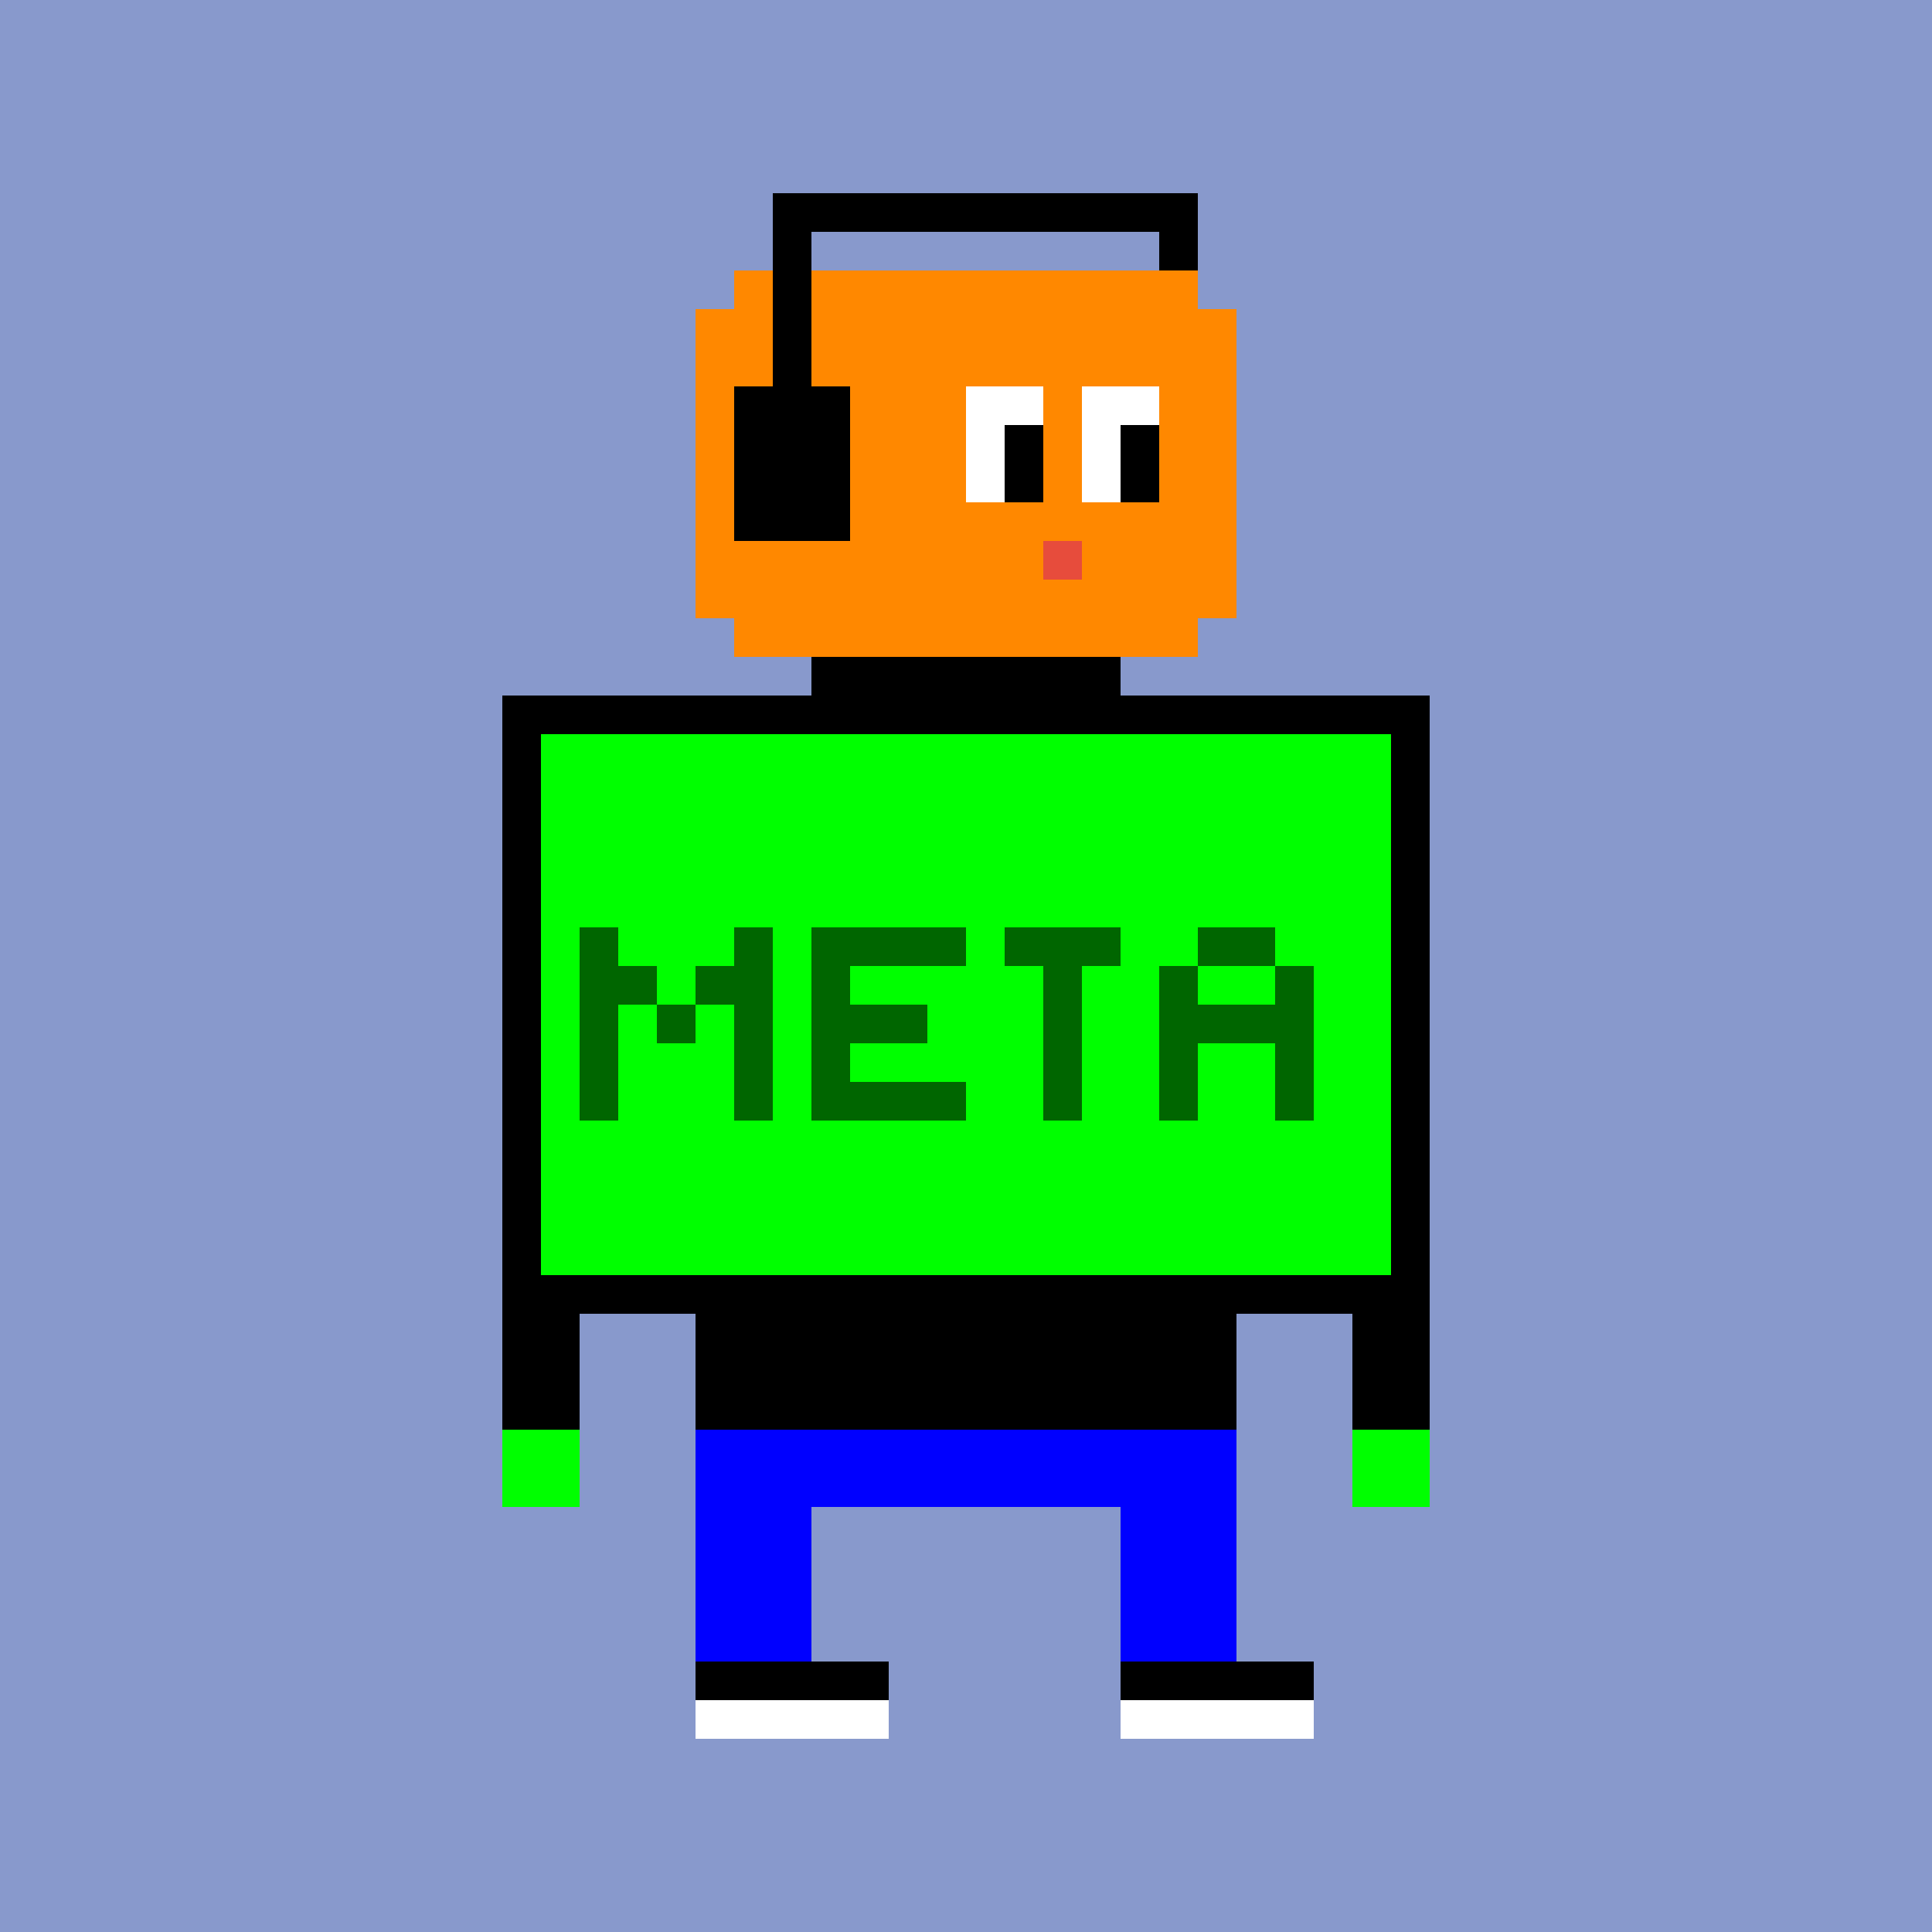
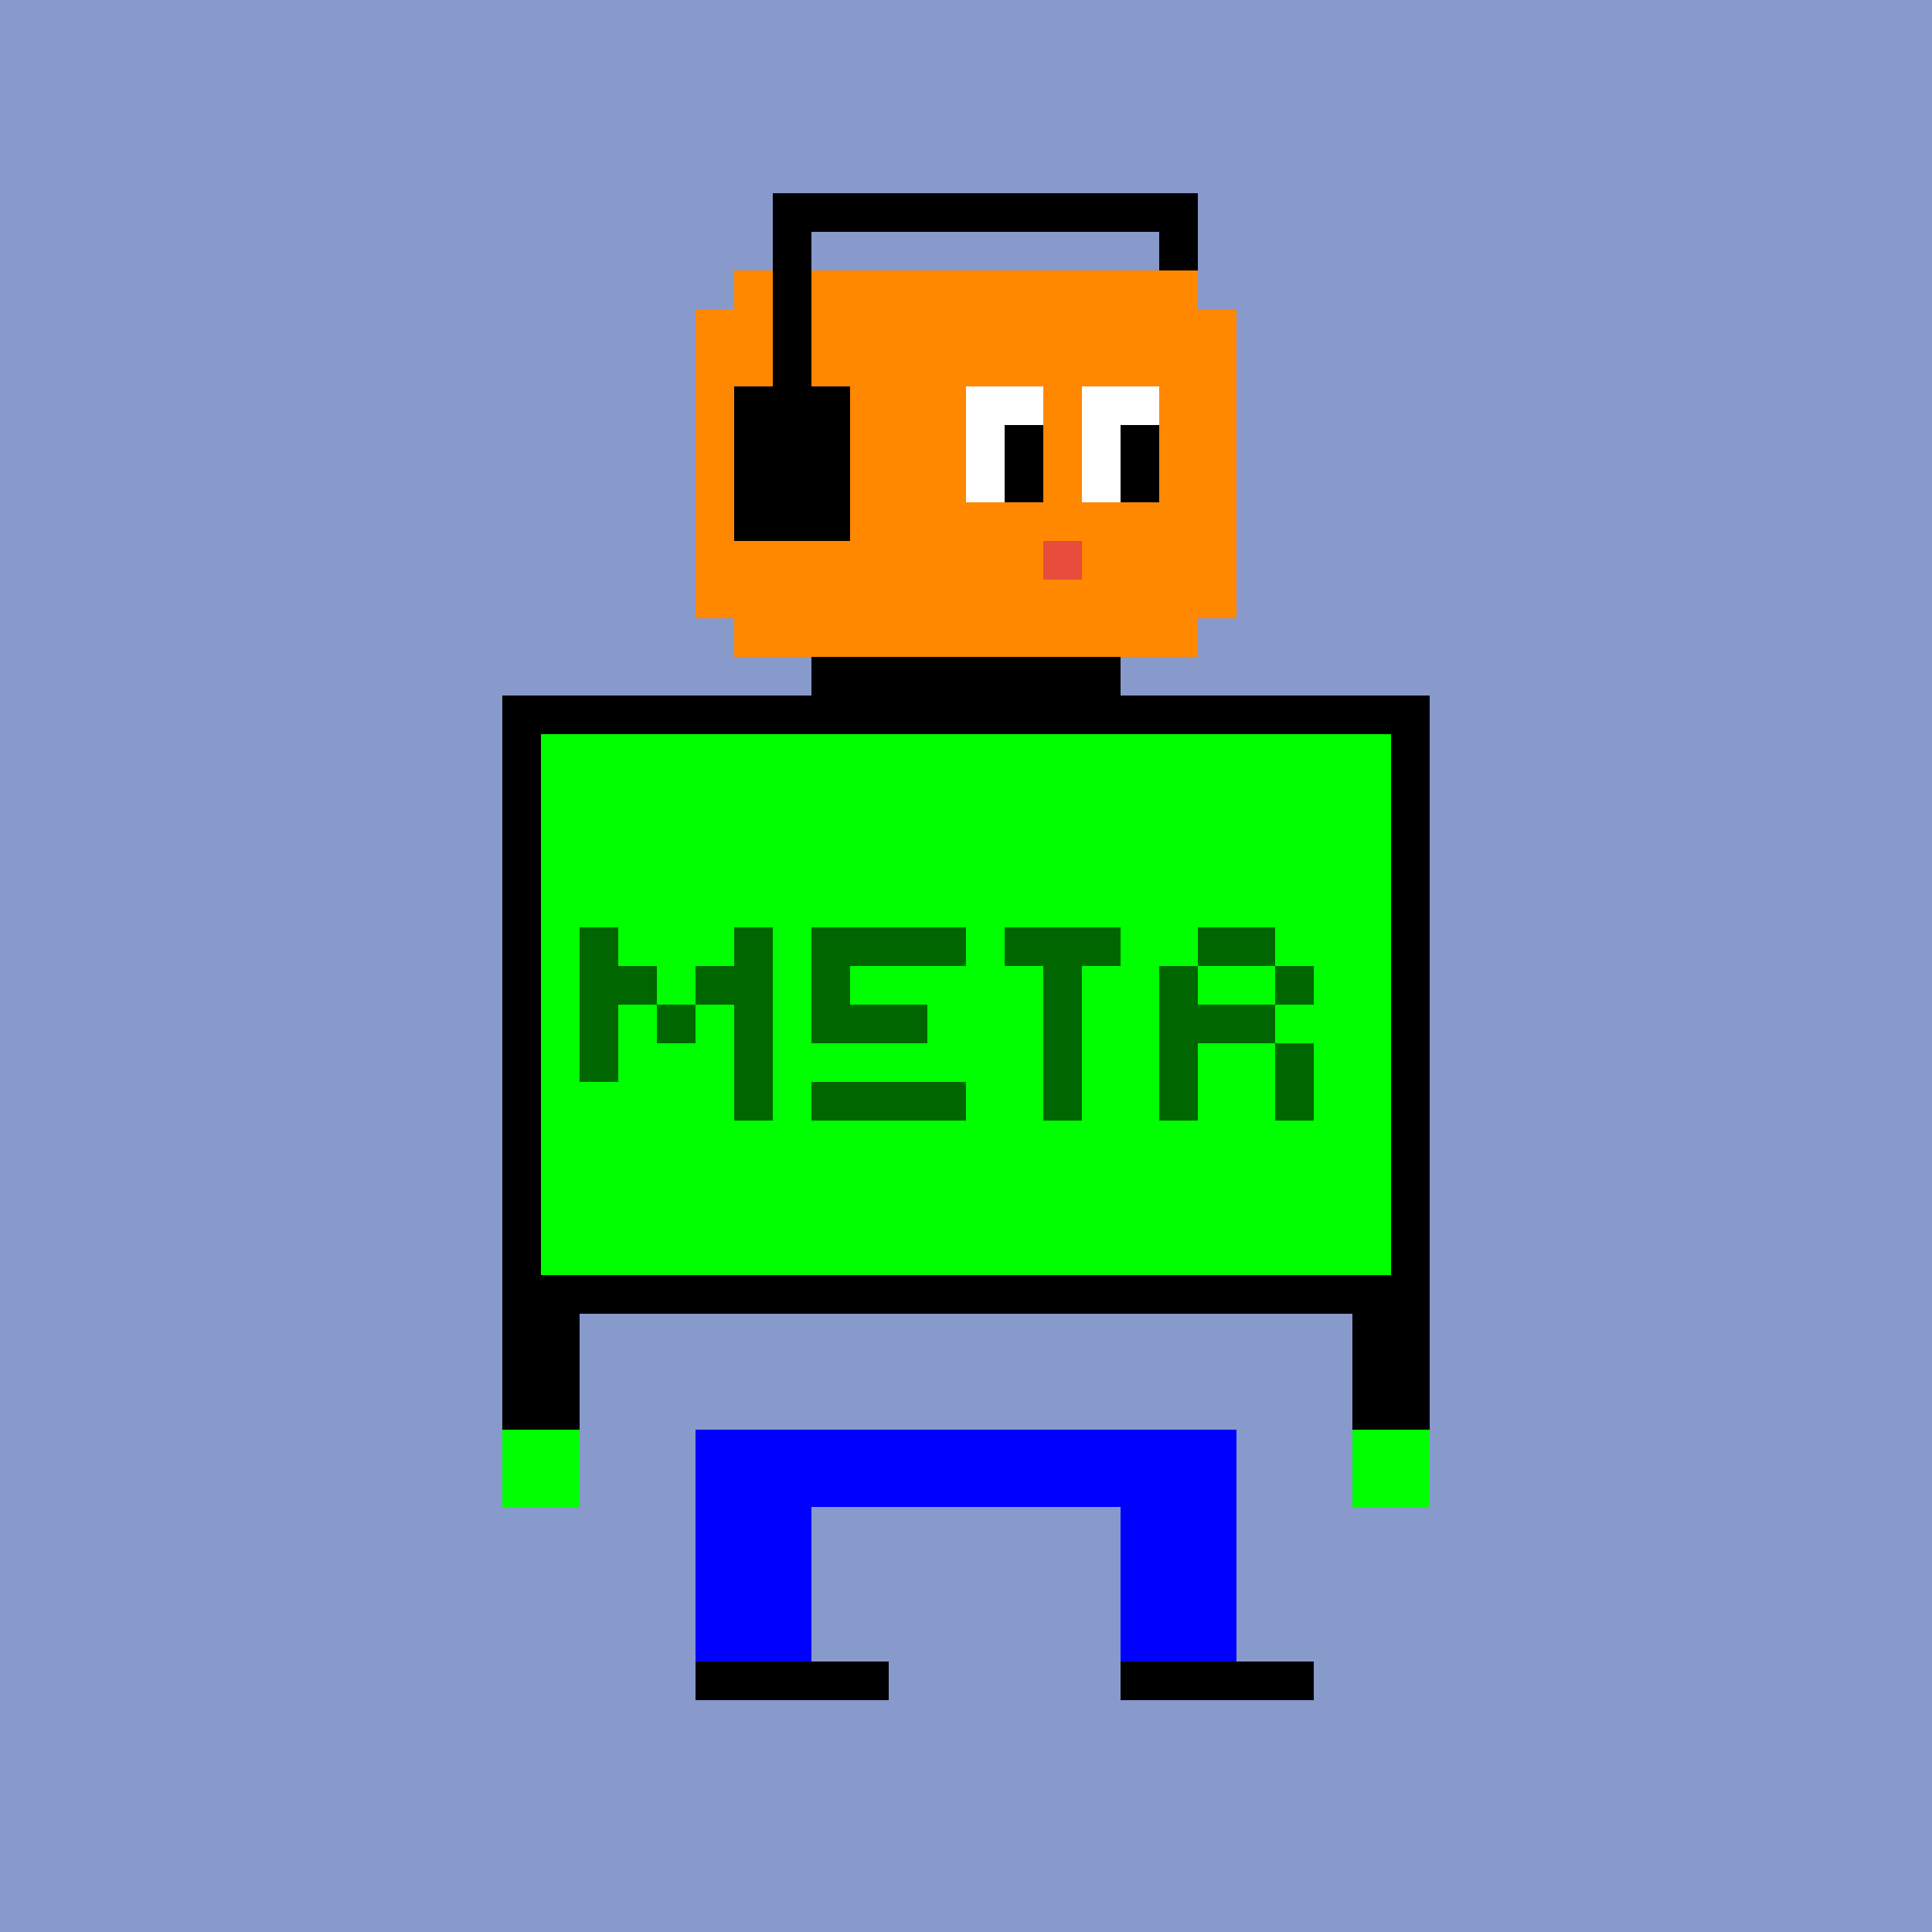
<svg xmlns="http://www.w3.org/2000/svg" preserveAspectRatio="xMinYMin meet" viewBox="0 0 500 500">
  <rect x="0" y="0" width="500" height="500" style="fill:#89c" />
  <rect x="190" y="70" width="120" height="100" style="fill:#f80" />
  <rect x="180" y="80" width="140" height="80" style="fill:#f80" />
  <rect x="200" y="50" width="110" height="10" style="fill:#000" />
  <rect x="300" y="50" width="10" height="20" style="fill:#000" />
  <rect x="200" y="50" width="10" height="60" style="fill:#000" />
  <rect x="190" y="100" width="30" height="40" style="fill:#000" />
  <rect x="250" y="100" width="20" height="30" style="fill:#fff" />
  <rect x="280" y="100" width="20" height="30" style="fill:#fff" />
  <rect x="260" y="110" width="10" height="20" style="fill:#000" />
  <rect x="290" y="110" width="10" height="20" style="fill:#000" />
  <rect x="270" y="140" width="10" height="10" style="fill:#e74c3c" />
  <rect x="210" y="170" width="80" height="20" style="fill:#000" />
  <rect x="135" y="185" width="230" height="150" style="fill:#0f0;stroke-width:10;stroke:#000" />
  <rect x="130" y="330" width="20" height="40" style="fill:#000" />
  <rect x="350" y="330" width="20" height="40" style="fill:#000" />
  <rect x="130" y="370" width="20" height="20" style="fill:#0f0" />
  <rect x="350" y="370" width="20" height="20" style="fill:#0f0" />
-   <rect x="180" y="330" width="140" height="40" style="fill:#000" />
  <rect x="180" y="370" width="140" height="60" style="fill:#00f" />
  <rect x="210" y="390" width="80" height="40" style="fill:#89c" />
  <rect x="180" y="430" width="160" height="10" style="fill:#000" />
-   <rect x="180" y="440" width="160" height="10" style="fill:#fff" />
  <rect x="230" y="420" width="60" height="40" style="fill:#89c" />
  <rect x="150" y="240" width="10" height="10" style="fill:#006600" />
  <rect x="260" y="240" width="10" height="10" style="fill:#006600" />
  <rect x="150" y="250" width="10" height="10" style="fill:#006600" />
  <rect x="150" y="260" width="10" height="10" style="fill:#006600" />
  <rect x="150" y="270" width="10" height="10" style="fill:#006600" />
-   <rect x="150" y="280" width="10" height="10" style="fill:#006600" />
  <rect x="270" y="240" width="10" height="10" style="fill:#006600" />
  <rect x="160" y="250" width="10" height="10" style="fill:#006600" />
  <rect x="270" y="250" width="10" height="10" style="fill:#006600" />
  <rect x="270" y="260" width="10" height="10" style="fill:#006600" />
  <rect x="270" y="270" width="10" height="10" style="fill:#006600" />
  <rect x="270" y="280" width="10" height="10" style="fill:#006600" />
  <rect x="280" y="240" width="10" height="10" style="fill:#006600" />
  <rect x="170" y="260" width="10" height="10" style="fill:#006600" />
  <rect x="180" y="250" width="10" height="10" style="fill:#006600" />
  <rect x="190" y="240" width="10" height="10" style="fill:#006600" />
  <rect x="190" y="250" width="10" height="10" style="fill:#006600" />
  <rect x="300" y="250" width="10" height="10" style="fill:#006600" />
  <rect x="190" y="260" width="10" height="10" style="fill:#006600" />
  <rect x="300" y="260" width="10" height="10" style="fill:#006600" />
  <rect x="190" y="270" width="10" height="10" style="fill:#006600" />
  <rect x="300" y="270" width="10" height="10" style="fill:#006600" />
  <rect x="190" y="280" width="10" height="10" style="fill:#006600" />
  <rect x="300" y="280" width="10" height="10" style="fill:#006600" />
  <rect x="310" y="240" width="10" height="10" style="fill:#006600" />
  <rect x="310" y="260" width="10" height="10" style="fill:#006600" />
  <rect x="210" y="240" width="10" height="10" style="fill:#006600" />
  <rect x="320" y="240" width="10" height="10" style="fill:#006600" />
  <rect x="210" y="250" width="10" height="10" style="fill:#006600" />
  <rect x="210" y="260" width="10" height="10" style="fill:#006600" />
  <rect x="320" y="260" width="10" height="10" style="fill:#006600" />
-   <rect x="210" y="270" width="10" height="10" style="fill:#006600" />
  <rect x="210" y="280" width="10" height="10" style="fill:#006600" />
  <rect x="220" y="240" width="10" height="10" style="fill:#006600" />
  <rect x="330" y="250" width="10" height="10" style="fill:#006600" />
  <rect x="220" y="260" width="10" height="10" style="fill:#006600" />
-   <rect x="330" y="260" width="10" height="10" style="fill:#006600" />
  <rect x="330" y="270" width="10" height="10" style="fill:#006600" />
  <rect x="220" y="280" width="10" height="10" style="fill:#006600" />
  <rect x="330" y="280" width="10" height="10" style="fill:#006600" />
  <rect x="230" y="240" width="10" height="10" style="fill:#006600" />
  <rect x="230" y="260" width="10" height="10" style="fill:#006600" />
  <rect x="230" y="280" width="10" height="10" style="fill:#006600" />
  <rect x="240" y="240" width="10" height="10" style="fill:#006600" />
  <rect x="240" y="280" width="10" height="10" style="fill:#006600" />
</svg>